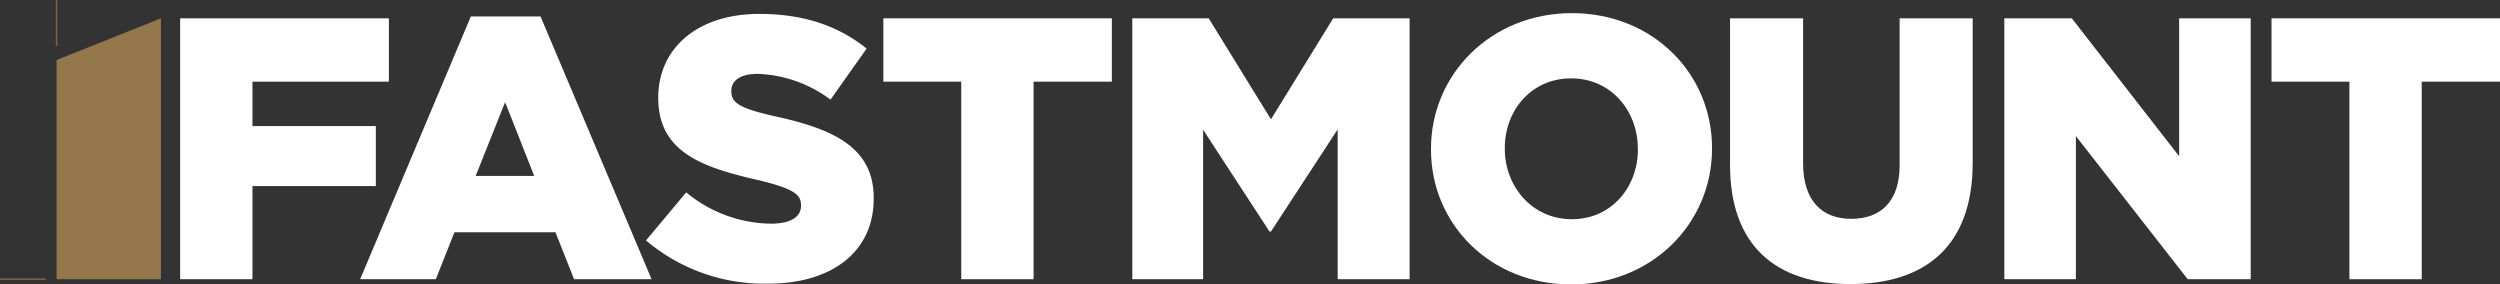
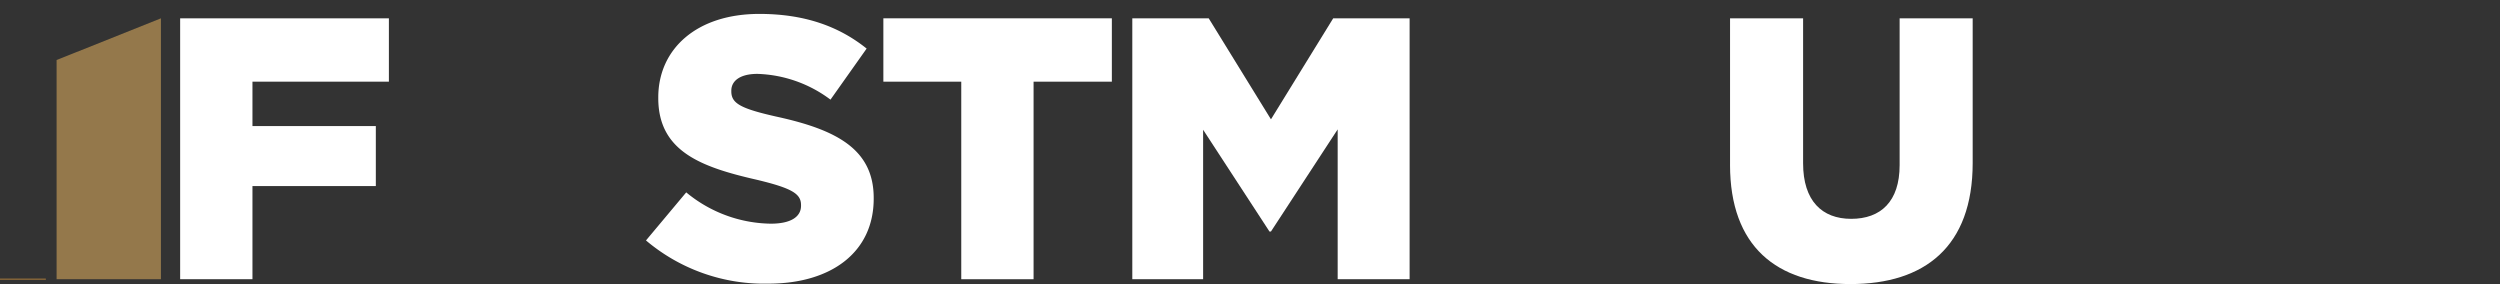
<svg xmlns="http://www.w3.org/2000/svg" id="logo-footer" width="352.248" height="40.077" viewBox="0 0 352.248 40.077">
  <rect x="0" y="0" width="352.248" height="40.077" fill="#333333" stroke="none" />
  <path id="Path_1" data-name="Path 1" d="M47.388,4.816H76.8v8.928H57.576v6.25H74.959v8.455H57.576v13.13H47.388Z" transform="translate(-22.005 -2.236)" fill="#fff" />
-   <path id="Path_2" data-name="Path 2" d="M110.331,4.326h9.82L135.8,41.351H124.878l-2.625-6.617H108.021l-2.626,6.617H94.734ZM119.259,26.8l-4.1-10.4-4.149,10.4Z" transform="translate(-43.99 -2.008)" fill="#fff" />
  <path id="Path_3" data-name="Path 3" d="M169.921,35.57l5.672-6.775a19.045,19.045,0,0,0,11.921,4.411c2.783,0,4.254-.945,4.254-2.52v-.1c0-1.576-1.207-2.364-6.249-3.571-7.825-1.786-13.865-3.992-13.865-11.5v-.1c0-6.827,5.41-11.764,14.233-11.764,6.249,0,11.133,1.68,15.125,4.884l-5.094,7.195A18.043,18.043,0,0,0,185.623,12.1c-2.468,0-3.677,1-3.677,2.363v.1c0,1.681,1.261,2.416,6.408,3.571,8.4,1.838,13.654,4.57,13.654,11.449v.1c0,7.51-5.934,11.974-14.862,11.974a25.778,25.778,0,0,1-17.226-6.092" transform="translate(-78.904 -1.69)" fill="#fff" />
  <path id="Path_4" data-name="Path 4" d="M243.341,13.744H232.365V4.816h32.193v8.928H253.529V41.578H243.341Z" transform="translate(-107.9 -2.236)" fill="#fff" />
  <path id="Path_5" data-name="Path 5" d="M297.847,4.816h10.766l8.771,14.233,8.77-14.233h10.766V41.578H326.784V20.466l-9.4,14.39h-.211l-9.348-14.338v21.06h-9.978Z" transform="translate(-138.307 -2.236)" fill="#fff" />
-   <path id="Path_6" data-name="Path 6" d="M376.416,22.665v-.1c0-10.556,8.508-19.116,19.852-19.116s19.746,8.455,19.746,19.011v.1c0,10.556-8.508,19.116-19.852,19.116s-19.746-8.455-19.746-19.011m29.148,0v-.1c0-5.356-3.782-9.926-9.4-9.926s-9.348,4.517-9.348,9.821v.1c0,5.3,3.834,9.926,9.454,9.926,5.566,0,9.3-4.517,9.3-9.821" transform="translate(-174.791 -1.599)" fill="#fff" />
  <path id="Path_7" data-name="Path 7" d="M455.083,25.455V4.816h10.293V25.245c0,5.3,2.678,7.825,6.774,7.825,4.149,0,6.827-2.416,6.827-7.563V4.816h10.293V25.192c0,11.816-6.775,17.068-17.226,17.068-10.4,0-16.963-5.3-16.963-16.805" transform="translate(-211.321 -2.236)" fill="#fff" />
-   <path id="Path_8" data-name="Path 8" d="M527.232,4.816h9.506l15.125,19.432V4.816h10.083V41.578H553.07L537.315,21.411V41.578H527.232Z" transform="translate(-244.824 -2.236)" fill="#fff" />
-   <path id="Path_9" data-name="Path 9" d="M608.492,13.744H597.516V4.816h32.193v8.928H618.68V41.578H608.492Z" transform="translate(-277.461 -2.236)" fill="#fff" />
  <path id="Path_10" data-name="Path 10" d="M29.582,41.578h-14.7V10.692l14.7-5.876Z" transform="translate(-6.908 -2.235)" fill="#94784b" />
  <rect id="Rectangle_9" data-name="Rectangle 9" width="6.459" height="0.208" transform="translate(0 39.238)" fill="#846438" />
-   <rect id="Rectangle_10" data-name="Rectangle 10" width="0.208" height="6.458" transform="translate(7.864)" fill="#846438" />
</svg>